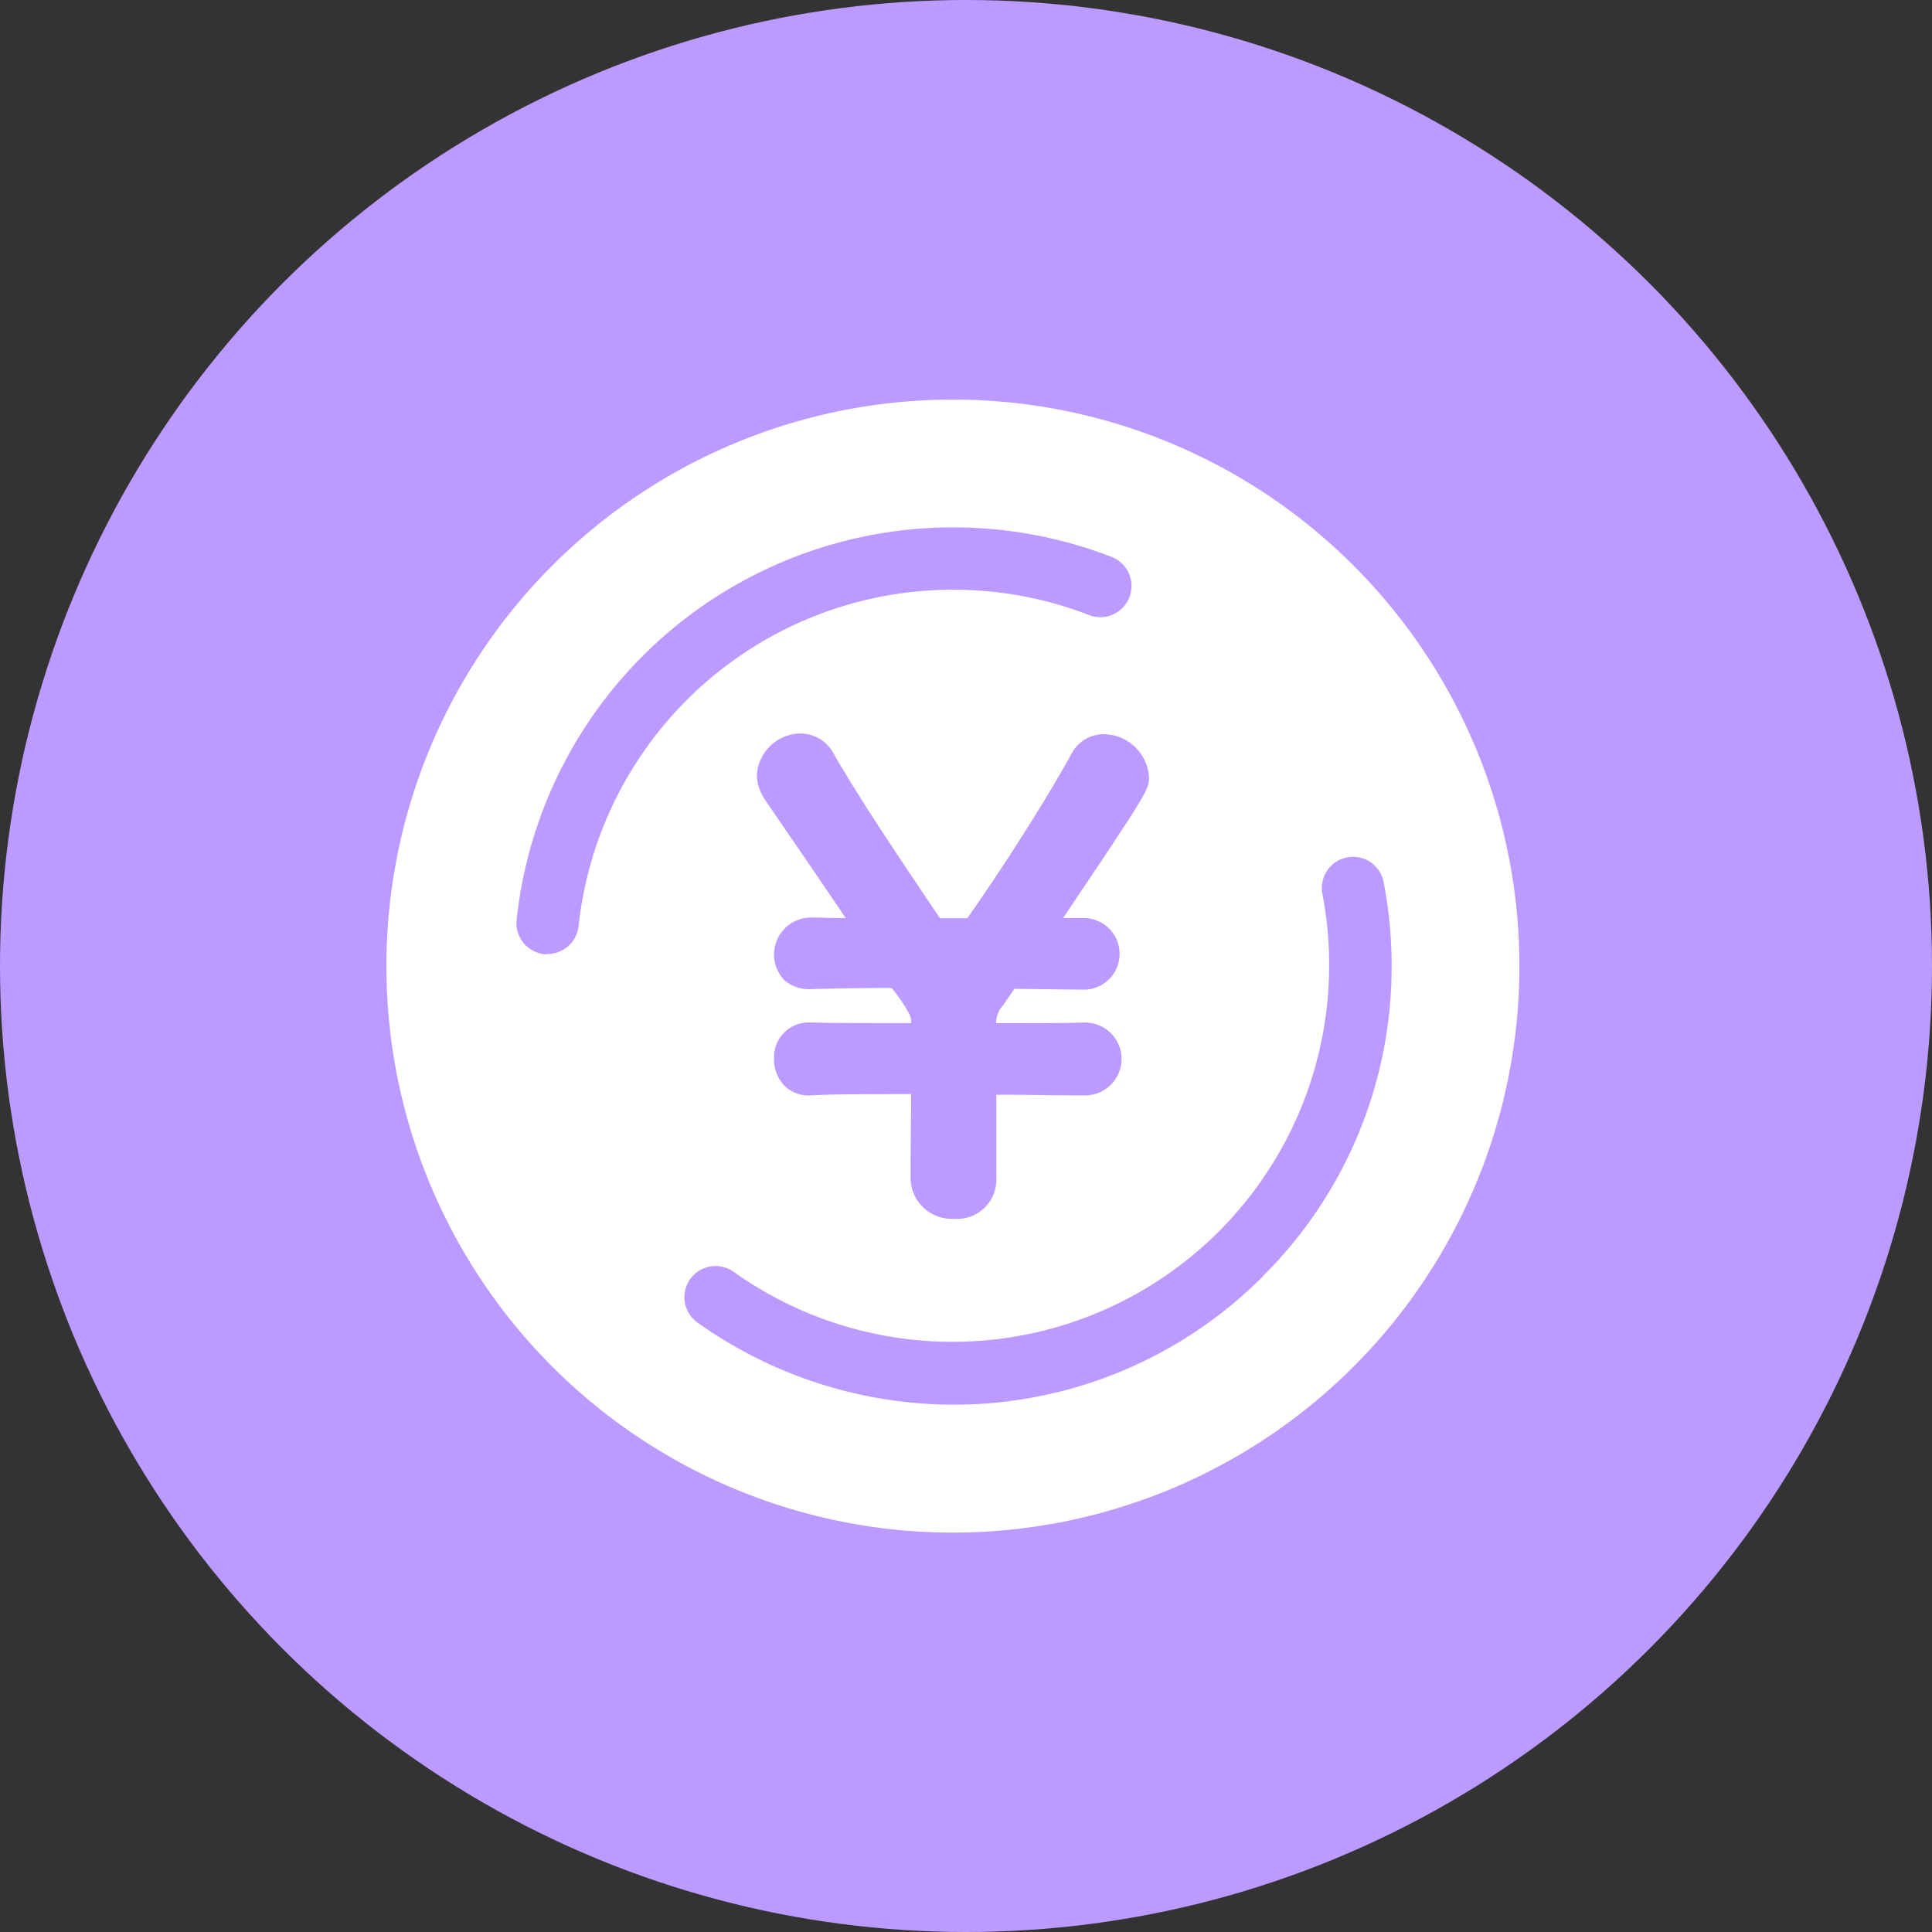
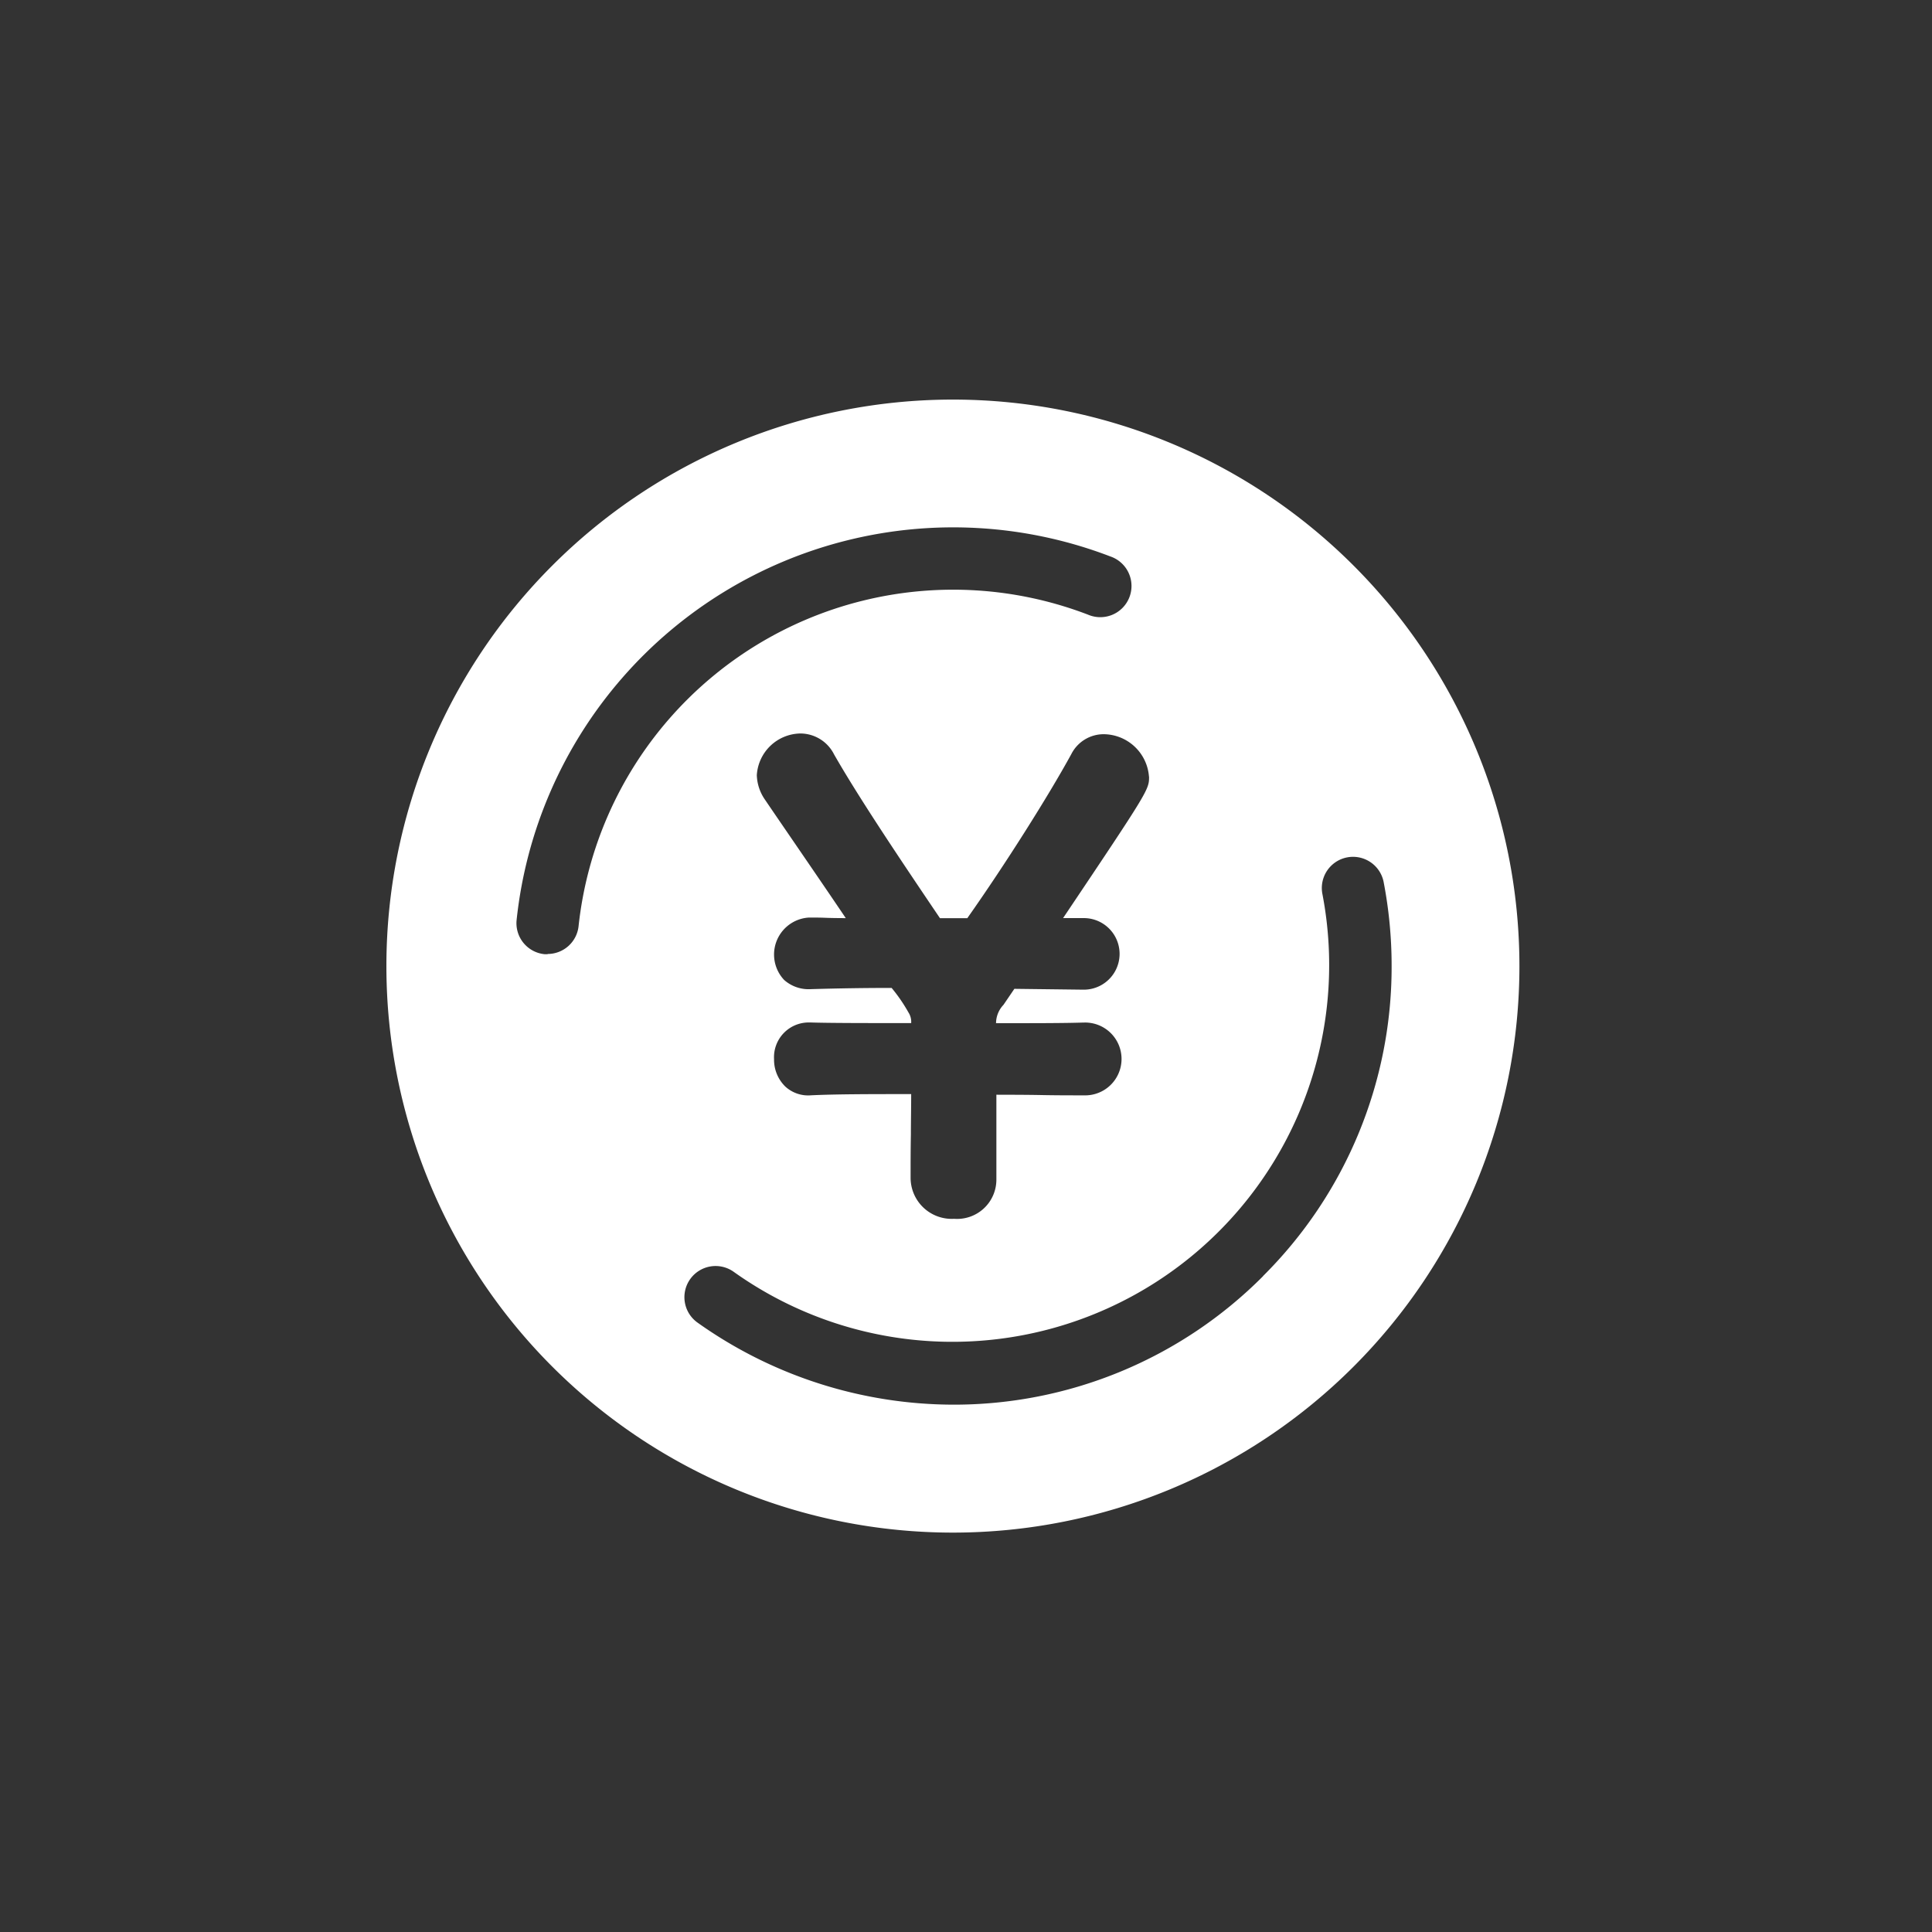
<svg xmlns="http://www.w3.org/2000/svg" width="40" height="40" viewBox="0 0 40 40">
  <rect x="0" y="0" width="40" height="40" fill="#333333" stroke="none" />
  <defs>
    <clipPath id="clip-path">
      <rect id="長方形_5070" data-name="長方形 5070" width="23.458" height="23.458" fill="none" />
    </clipPath>
  </defs>
  <g id="グループ_17570" data-name="グループ 17570" transform="translate(-16 -16)">
-     <circle id="楕円形_2364" data-name="楕円形 2364" cx="20" cy="20" r="20" transform="translate(16 16)" fill="#bb9bff" />
    <g id="グループ_17119" data-name="グループ 17119" transform="translate(24 24.273)">
      <g id="グループ_17119-2" data-name="グループ 17119" clip-path="url(#clip-path)">
        <path id="パス_26419" data-name="パス 26419" d="M11.729,0A11.729,11.729,0,1,0,23.458,11.729,11.729,11.729,0,0,0,11.729,0M15.79,7.808c0,.265,0,.275-1.78,2.927h.429a.741.741,0,1,1,0,1.482h-.013L13.034,12.2l-.033,0h0l-.006.009-.219.322a.557.557,0,0,0-.154.38c.762,0,1.417,0,1.8-.013h.017a.754.754,0,1,1,0,1.507h-.013c-.272,0-.558,0-.862-.006s-.615-.006-.935-.007v1.757a.813.813,0,0,1-.876.812.851.851,0,0,1-.9-.85c0-.295,0-.6.006-.891,0-.276.006-.56.006-.841-.8,0-1.55,0-2.072.025a.7.7,0,0,1-.534-.181.776.776,0,0,1-.233-.567.719.719,0,0,1,.722-.76h.03c.388.013,1.21.013,2.087.013a.36.36,0,0,0-.056-.22,3.37,3.37,0,0,0-.349-.508h-.016c-.527,0-1.067.008-1.653.025a.763.763,0,0,1-.556-.19.767.767,0,0,1,.513-1.292h.026c.089,0,.2,0,.319.005s.266.006.418.007c-.369-.547-.736-1.082-1.063-1.56-.243-.355-.453-.661-.615-.9l0,0a.937.937,0,0,1-.164-.5.919.919,0,0,1,.9-.863.783.783,0,0,1,.7.434c.51.892,1.362,2.163,2.192,3.39l.032,0h.534c.771-1.093,1.676-2.523,2.155-3.4a.751.751,0,0,1,.666-.409.948.948,0,0,1,.94.876M3.339,11.482a.631.631,0,0,1-.069,0,.645.645,0,0,1-.574-.709A9.09,9.09,0,0,1,14.987,3.247a.646.646,0,1,1-.463,1.205A7.8,7.8,0,0,0,3.979,10.9a.645.645,0,0,1-.641.578m14.813,6.67a9.024,9.024,0,0,1-6.423,2.661,9.161,9.161,0,0,1-5.288-1.7.645.645,0,1,1,.751-1.05,7.8,7.8,0,0,0,12.186-7.833.646.646,0,0,1,1.268-.247,9.158,9.158,0,0,1,.167,1.743,9.023,9.023,0,0,1-2.661,6.423" fill="#fff" />
      </g>
    </g>
  </g>
</svg>